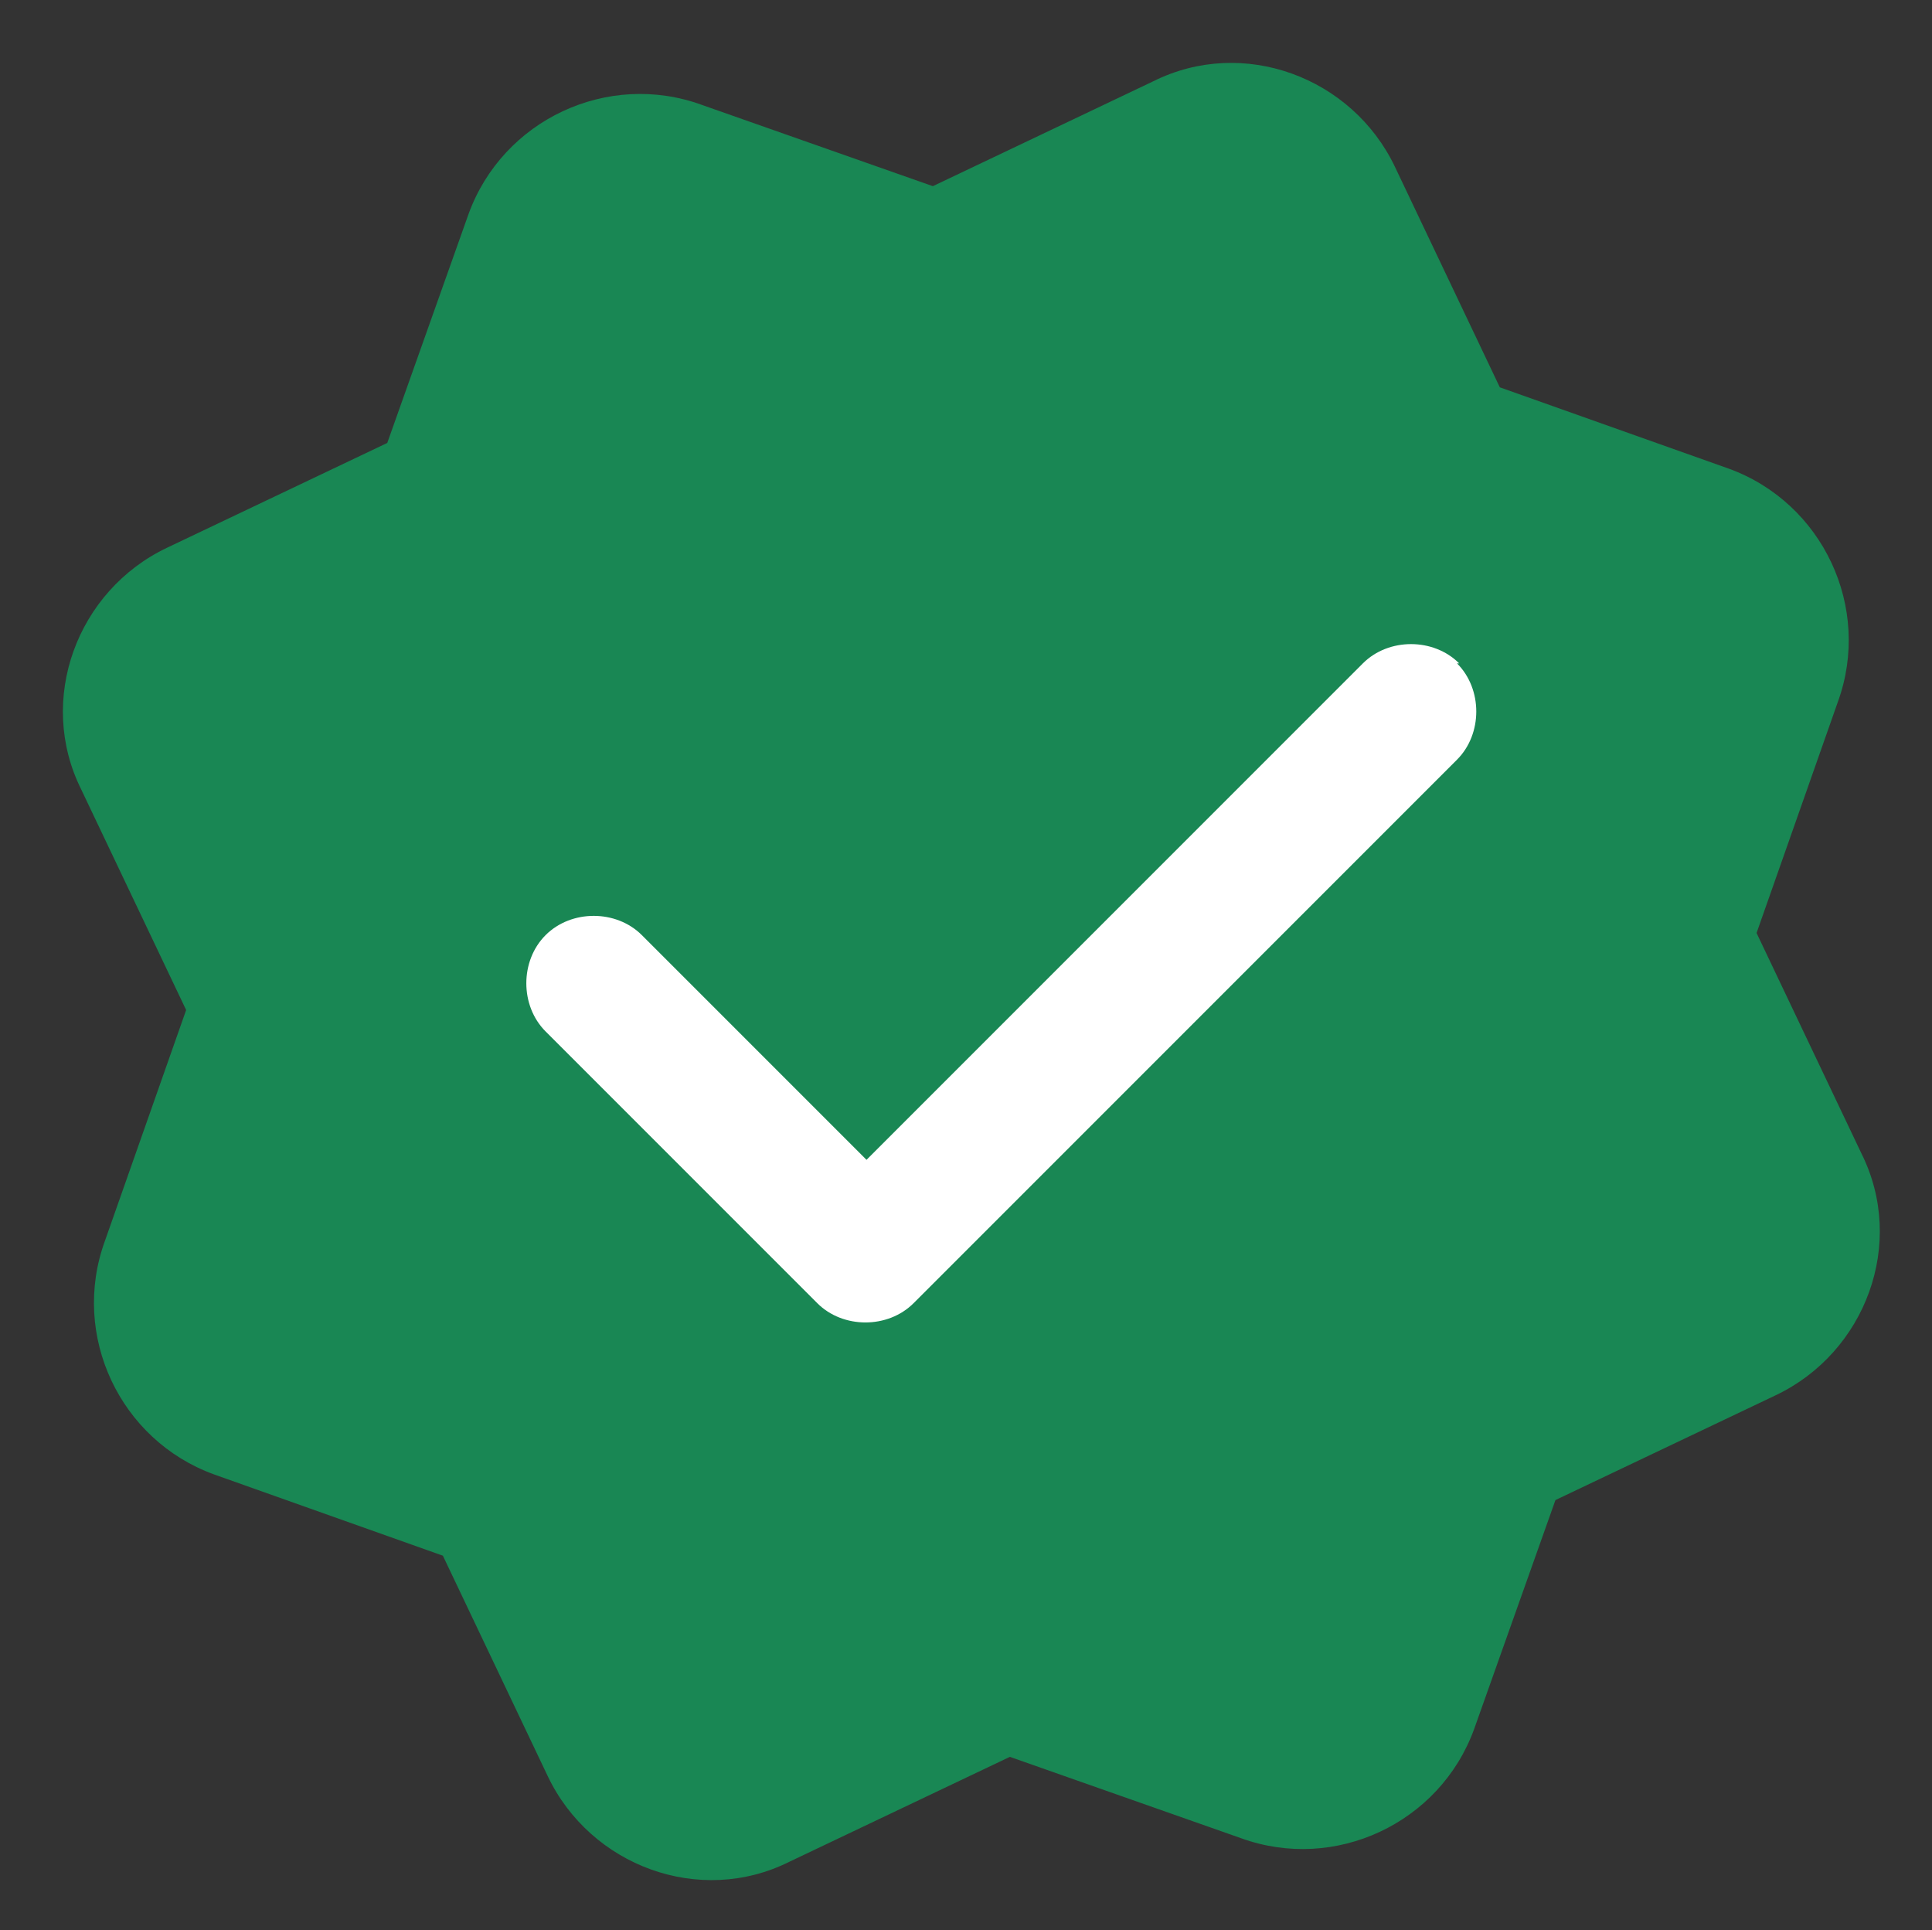
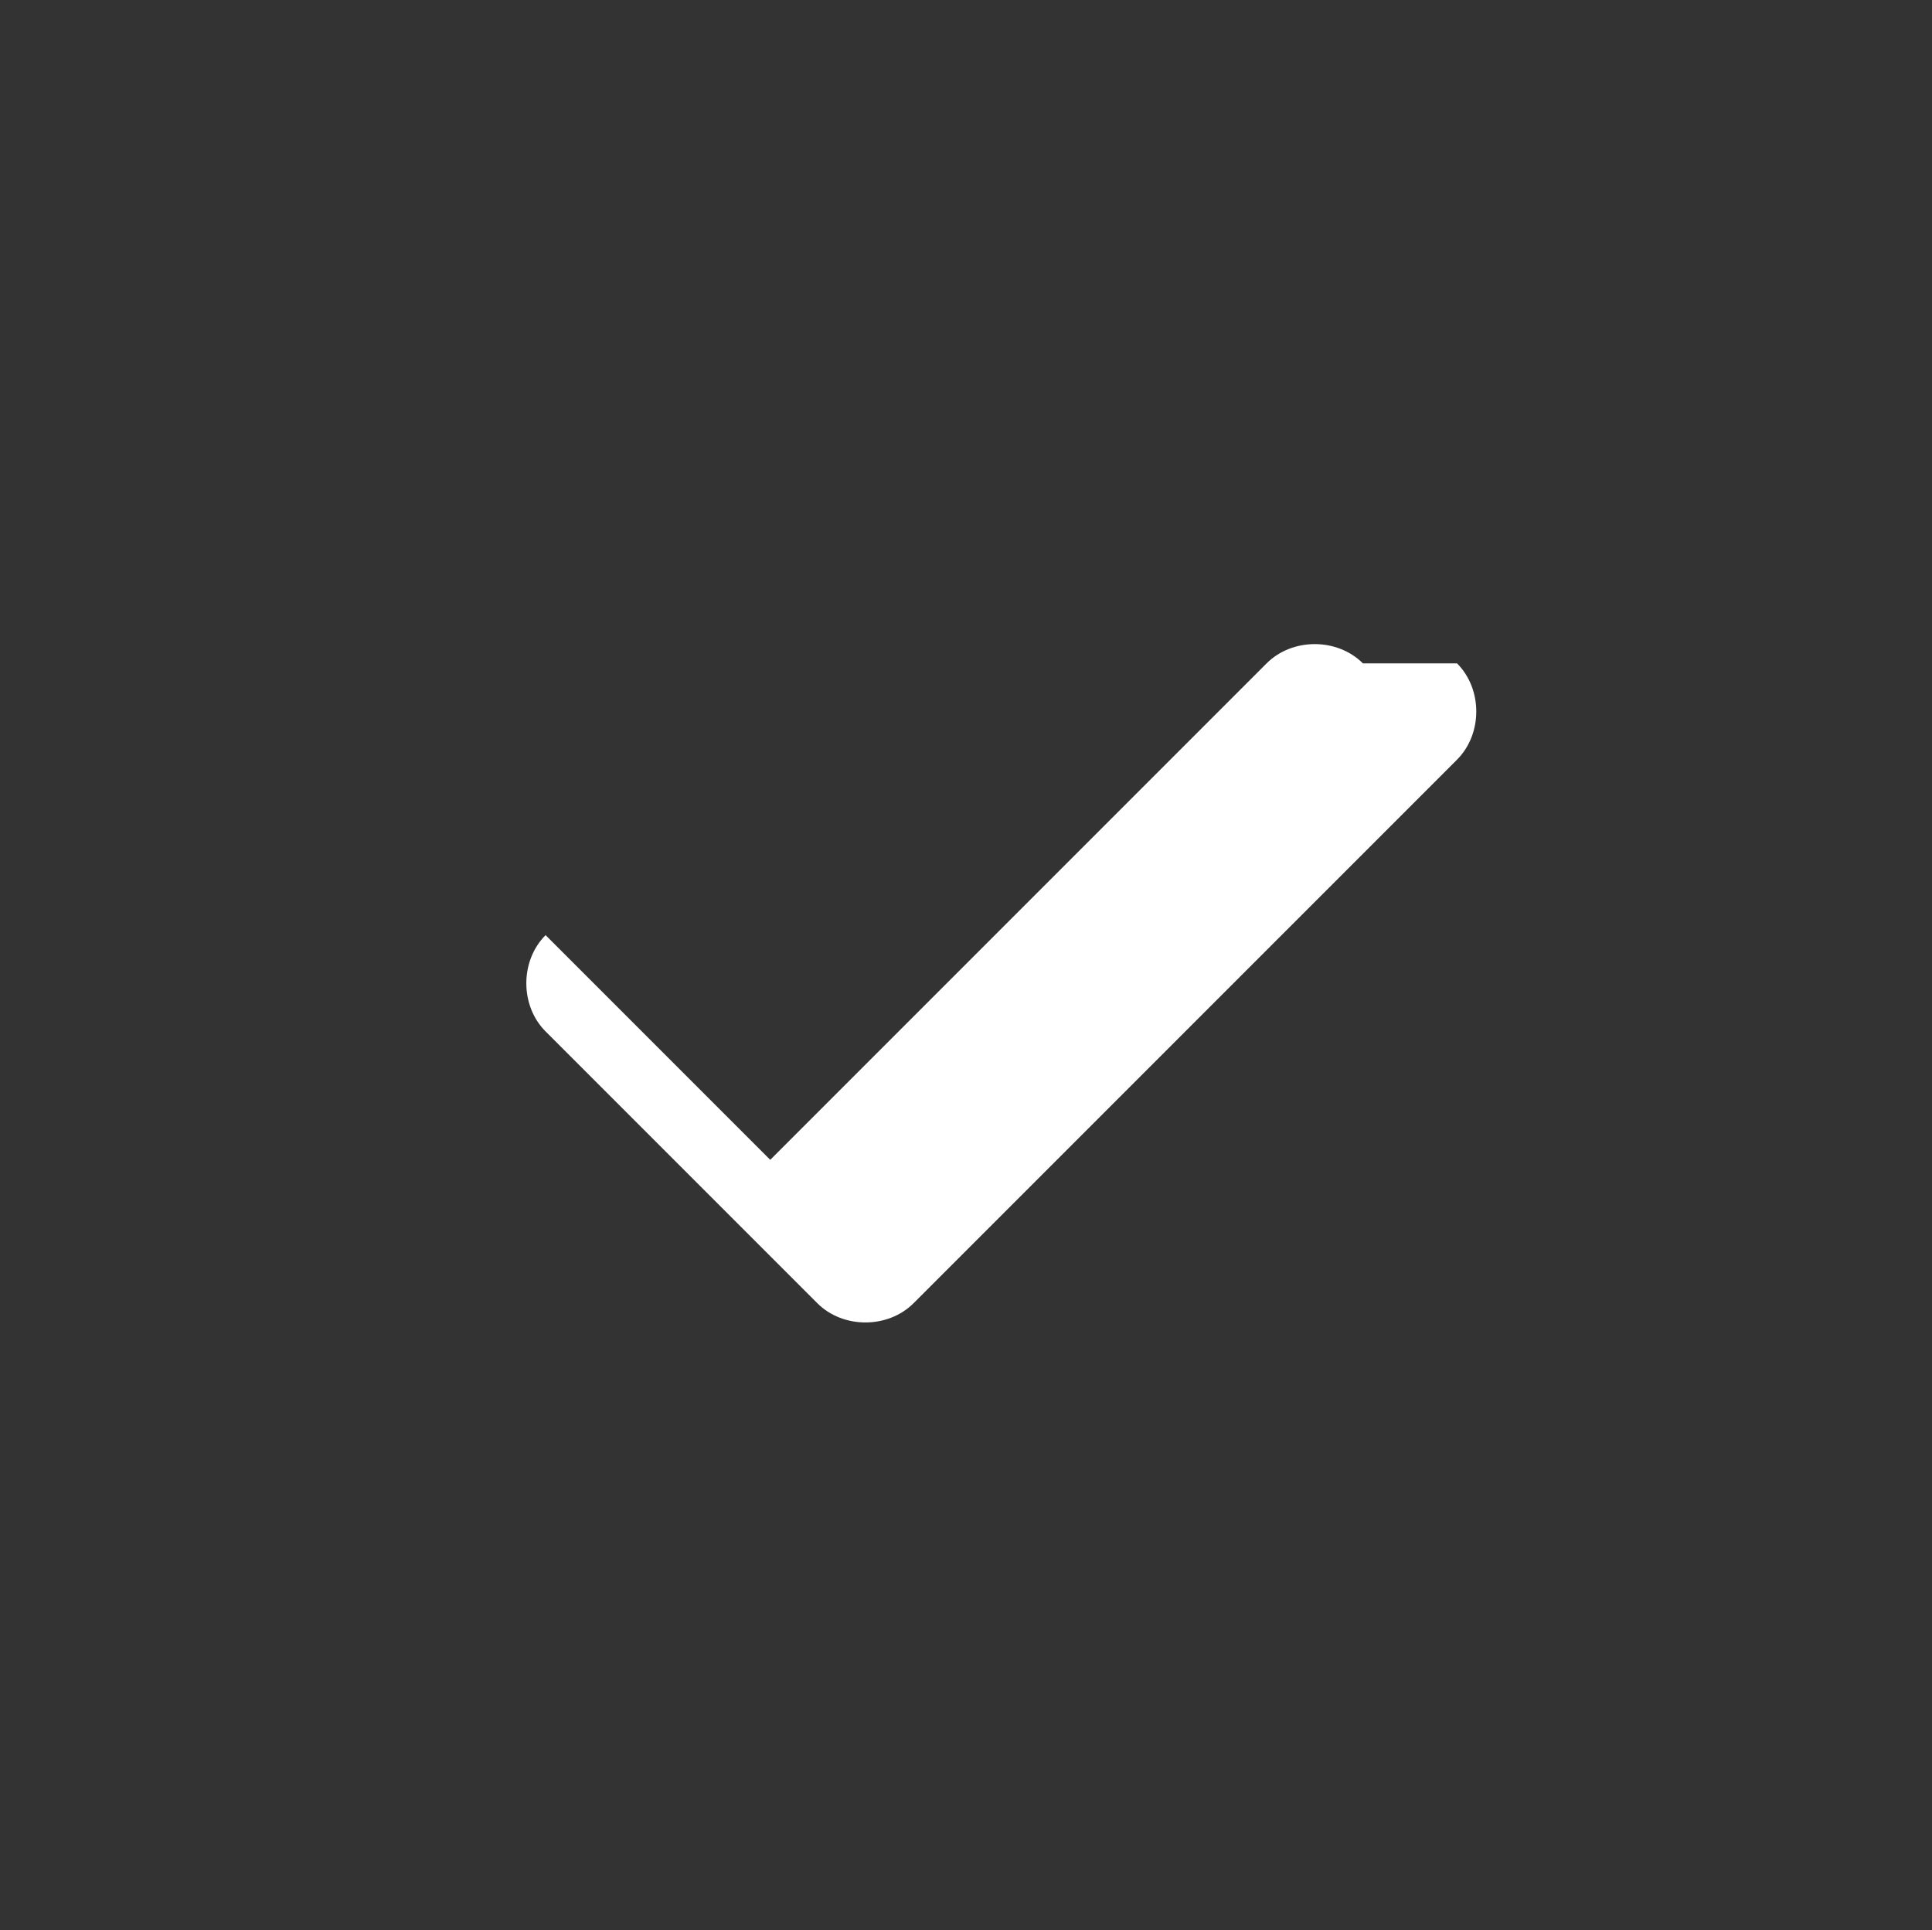
<svg xmlns="http://www.w3.org/2000/svg" id="Layer_1" version="1.1" viewBox="0 0 90.3 90.2">
  <rect x="0" y="0" width="90.3" height="90.2" fill="#333333" stroke="none" />
  <defs>
    <style>
      .st0 {
        fill: #fff;
      }

      .st1 {
        fill: none;
      }

      .st2 {
        fill: #198754;
      }
    </style>
  </defs>
-   <path class="st2" d="M32.8,4.9c-4.4-1.6-9.3.7-10.9,5.1l-3.8,10.7-10.3,4.9c-4.2,2-6.1,7.1-4,11.3l4.9,10.3-3.8,10.8c-1.6,4.4.7,9.3,5.1,10.9l10.7,3.8,4.9,10.3c2,4.2,7.1,6.1,11.3,4l10.3-4.9,10.8,3.8c4.4,1.6,9.3-.7,10.9-5.1l3.8-10.7,10.3-4.9c4.2-2,6.1-7.1,4-11.3l-4.9-10.3,3.8-10.8c1.6-4.4-.7-9.3-5.1-10.9l-10.7-3.8-4.9-10.3c-2-4.2-7.1-6.1-11.3-4l-10.3,4.9-10.8-3.8h0Z" />
-   <path class="st0" d="M68.1,31c1.2,1.2,1.2,3.3,0,4.5l-25.4,25.4c-1.2,1.2-3.3,1.2-4.5,0l-12.7-12.7c-1.2-1.2-1.2-3.3,0-4.5s3.3-1.2,4.5,0l10.5,10.5,23.2-23.2c1.2-1.2,3.3-1.2,4.5,0h-.1Z" />
-   <path class="st1" d="M77.5-137.7" />
+   <path class="st0" d="M68.1,31c1.2,1.2,1.2,3.3,0,4.5l-25.4,25.4c-1.2,1.2-3.3,1.2-4.5,0l-12.7-12.7c-1.2-1.2-1.2-3.3,0-4.5l10.5,10.5,23.2-23.2c1.2-1.2,3.3-1.2,4.5,0h-.1Z" />
</svg>